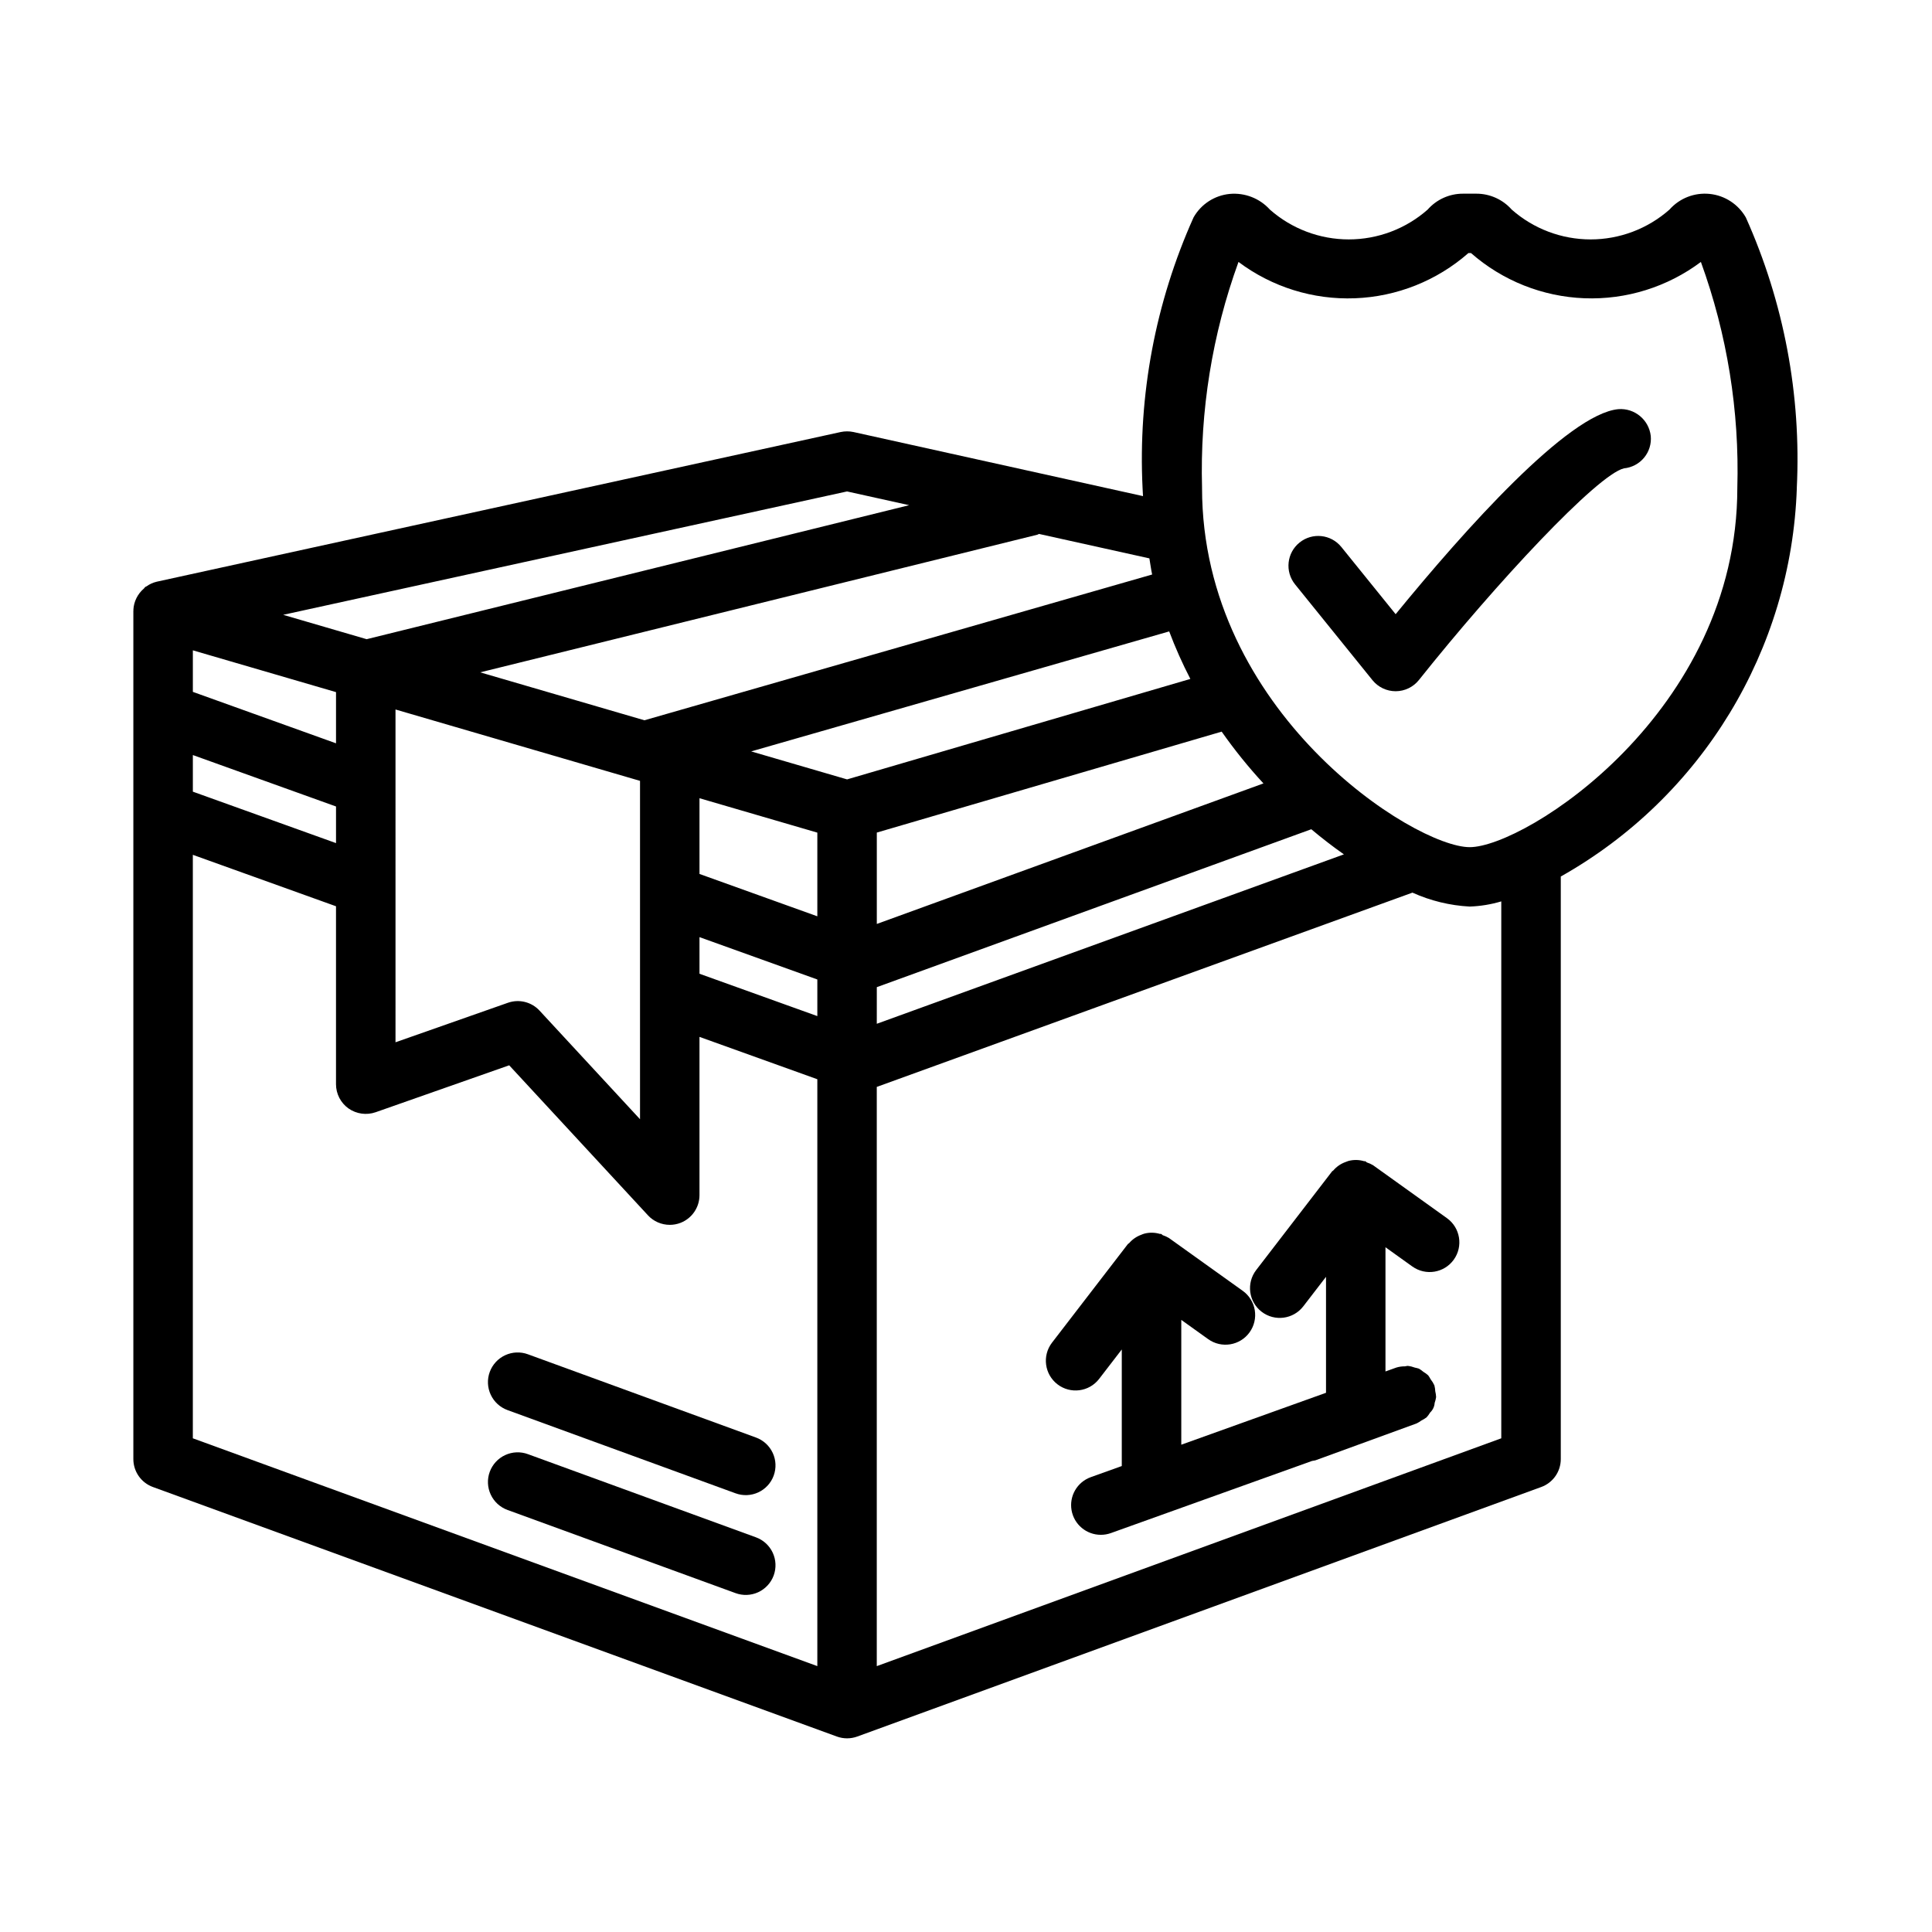
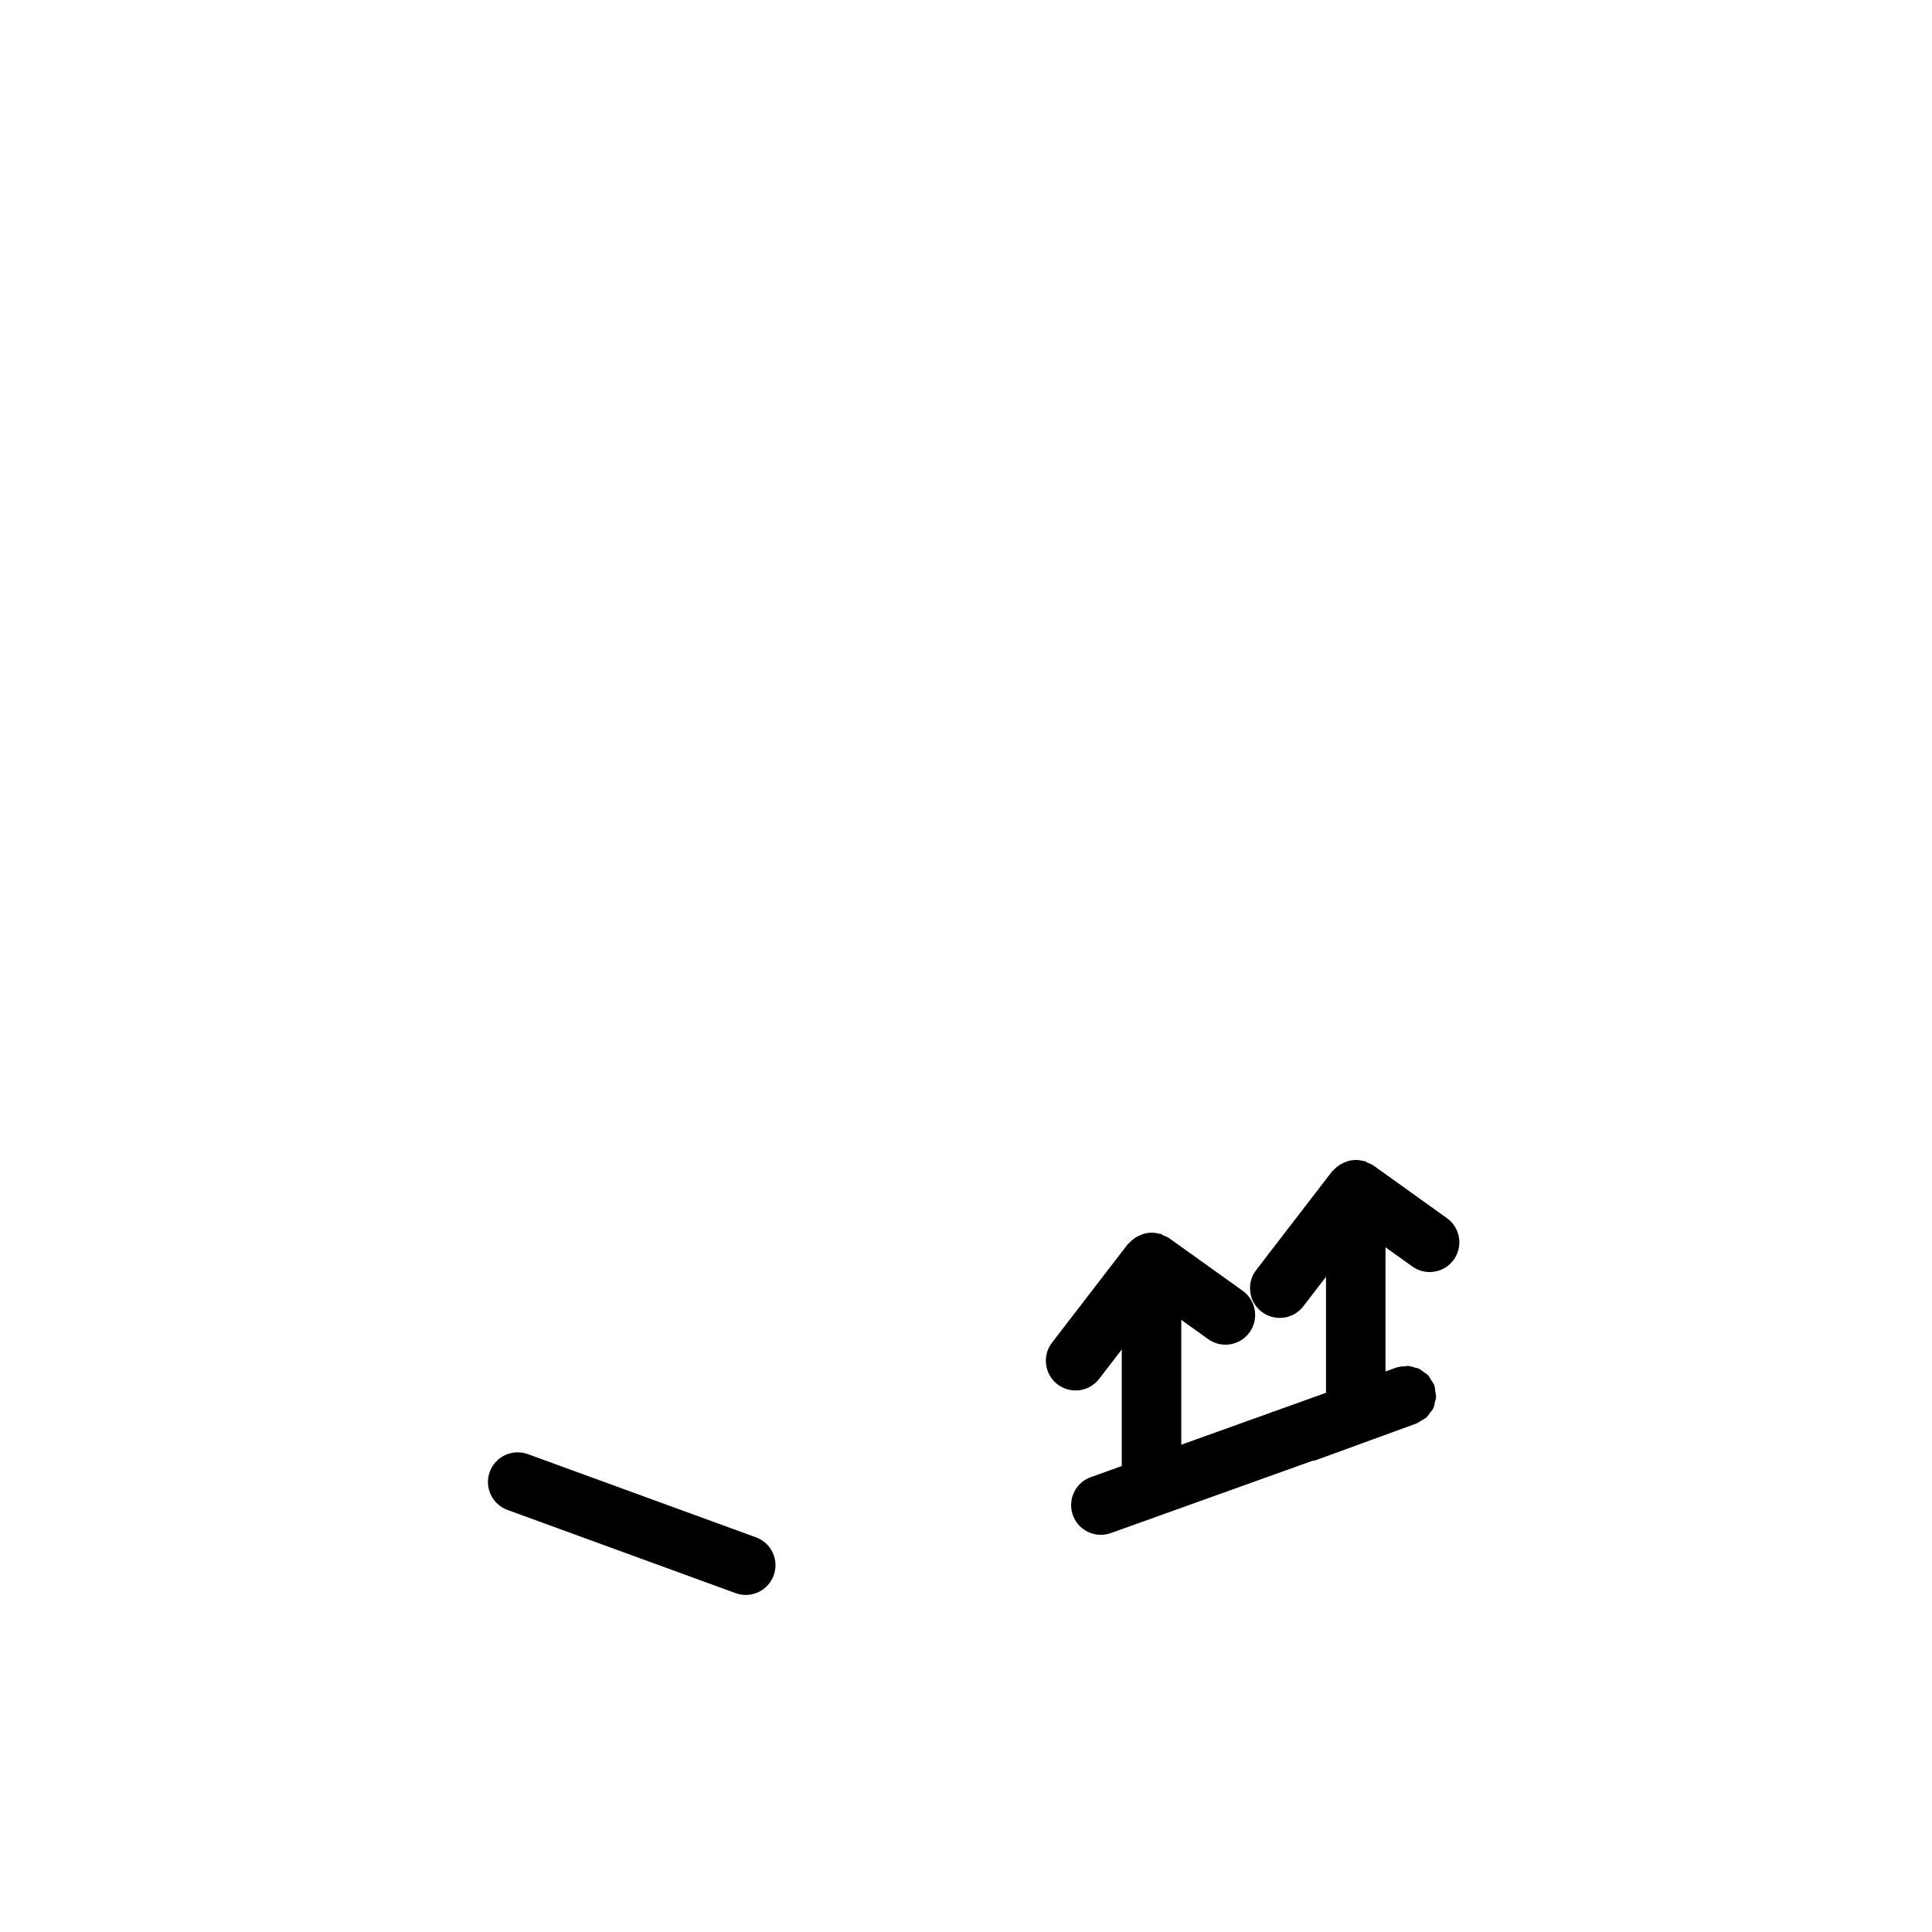
<svg xmlns="http://www.w3.org/2000/svg" fill="#000000" width="800px" height="800px" version="1.1" viewBox="144 144 512 512">
  <g>
    <path d="m344.32 551.4-60.414-22.035c-1.961-0.723-4.133-0.633-6.031 0.246-1.898 0.879-3.367 2.477-4.086 4.441-0.719 1.965-0.625 4.133 0.262 6.031 0.883 1.895 2.484 3.359 4.453 4.074l60.414 22.031c1.965 0.723 4.133 0.637 6.031-0.242 1.898-0.879 3.371-2.481 4.09-4.445 0.715-1.965 0.621-4.133-0.262-6.031-0.887-1.895-2.488-3.359-4.457-4.07z" />
-     <path d="m344.32 524.95-60.414-22.051c-1.961-0.723-4.133-0.633-6.031 0.246-1.898 0.879-3.367 2.477-4.086 4.441s-0.625 4.133 0.262 6.031c0.883 1.895 2.484 3.359 4.453 4.074l60.414 22.047c1.965 0.723 4.133 0.637 6.031-0.242s3.371-2.477 4.09-4.445c0.715-1.965 0.621-4.133-0.262-6.027-0.887-1.898-2.488-3.363-4.457-4.074z" />
    <path d="m507.88 452.8c-0.512-0.309-1.055-0.555-1.625-0.734-0.176-0.074-0.258-0.266-0.438-0.324-0.098-0.031-0.195 0.023-0.293-0.004v-0.004c-1.363-0.41-2.812-0.434-4.191-0.066-0.246 0.078-0.488 0.168-0.723 0.27-1.277 0.453-2.41 1.23-3.285 2.262-0.078 0.094-0.215 0.102-0.289 0.199l-20.141 26.184c-2.648 3.453-2 8.398 1.453 11.047 3.449 2.648 8.395 2 11.047-1.453l6.012-7.809v30.734l-38.355 13.758v-33.078l7.125 5.102-0.004-0.004c3.535 2.535 8.449 1.723 10.984-1.809 1.215-1.695 1.711-3.805 1.371-5.867-0.34-2.059-1.484-3.898-3.18-5.117l-19.594-14.023v0.004c-0.5-0.301-1.031-0.543-1.586-0.719-0.184-0.078-0.27-0.277-0.461-0.344-0.102-0.035-0.203 0.023-0.309-0.004-1.352-0.406-2.793-0.43-4.156-0.07-0.281 0.082-0.555 0.188-0.82 0.305-1.242 0.453-2.348 1.219-3.207 2.223-0.082 0.098-0.223 0.105-0.301 0.207l-20.137 26.168c-2.633 3.453-1.977 8.383 1.469 11.027 3.441 2.641 8.375 2 11.027-1.434l6.008-7.809v30.895l-8.211 2.945h0.004c-3.606 1.293-5.758 4.988-5.102 8.762 0.656 3.773 3.934 6.523 7.762 6.519 0.91 0 1.809-0.156 2.664-0.461l53.285-19.109c0.293-0.035 0.586-0.086 0.875-0.156l26.594-9.695 0.227-0.082 0.004-0.004 0.031-0.012c0.445-0.215 0.867-0.469 1.258-0.766 0.492-0.238 0.961-0.523 1.395-0.855 0.352-0.387 0.664-0.812 0.93-1.266 0.711-0.668 1.145-1.582 1.203-2.559 0.18-0.5 0.309-1.016 0.383-1.539-0.023-0.52-0.102-1.031-0.223-1.535-0.023-0.52-0.098-1.031-0.227-1.535l-0.012-0.02-0.004-0.027c-0.258-0.566-0.59-1.102-0.98-1.59-0.188-0.363-0.406-0.711-0.648-1.043-0.395-0.359-0.824-0.672-1.285-0.941-0.363-0.312-0.75-0.59-1.164-0.836-0.348-0.113-0.699-0.203-1.059-0.27-0.605-0.23-1.234-0.387-1.875-0.461-0.27-0.012-0.539 0.105-0.812 0.117-0.758-0.008-1.516 0.102-2.242 0.32l-2.887 1.035v-32.918l7.117 5.102 0.004-0.004c3.531 2.531 8.445 1.723 10.98-1.805 2.535-3.531 1.734-8.445-1.793-10.988z" />
-     <path d="m620.17 273.31c1.211-24.625-3.418-49.184-13.504-71.68-2.004-3.504-5.574-5.832-9.594-6.242-4.016-0.41-7.984 1.141-10.656 4.168-5.773 5.086-13.207 7.894-20.902 7.891-7.695-0.004-15.125-2.816-20.895-7.906-2.375-2.688-5.789-4.219-9.375-4.215h-3.523c-3.594-0.012-7.019 1.531-9.391 4.231-5.769 5.082-13.199 7.887-20.891 7.887s-15.117-2.805-20.891-7.887c-2.699-2.996-6.652-4.539-10.668-4.168-4.016 0.395-7.586 2.715-9.574 6.227-10.094 22.5-14.723 47.066-13.512 71.695 0 0.738 0.109 1.434 0.121 2.164l-76.73-16.984c-1.117-0.238-2.273-0.238-3.394 0l-180.97 39.602-0.031 0.008-0.254 0.055c-0.996 0.238-1.934 0.664-2.762 1.266-0.086 0.059-0.195 0.059-0.277 0.121-0.152 0.113-0.215 0.305-0.355 0.426h-0.004c-1.656 1.406-2.668 3.43-2.789 5.602l0.02 0.156-0.027 0.121v224.83c0.004 3.309 2.07 6.262 5.18 7.394l181.26 66.129c0.867 0.316 1.781 0.477 2.703 0.477 0.922 0 1.836-0.164 2.699-0.477l181.26-66.129h0.004c3.106-1.133 5.176-4.086 5.176-7.394v-154.39c37.398-21.051 61.109-60.078 62.555-102.97zm-160.71 50.613-90.977 26.625-25.414-7.418 110.78-31.801c1.621 4.305 3.492 8.512 5.609 12.594zm-226.41 3.496v13.566l-37.941-13.633v-11.008zm-37.941 16.676 37.941 13.633v9.703l-37.941-13.633zm53.703-12.074 64.801 18.914v89.672l-26.613-28.766c-2.129-2.32-5.438-3.141-8.402-2.094l-29.785 10.469zm111.79 32.633v22.176l-31.23-11.223v-20.07zm-31.23 27.695 31.23 11.223v9.703l-31.23-11.223zm46.992 13.258 115.14-41.848c2.883 2.414 5.766 4.644 8.645 6.656l-123.79 44.898zm0-16.75v-24.215l91.391-26.75c3.379 4.816 7.078 9.402 11.074 13.723zm72.965-92.605-134.55 38.629-43.523-12.703 147.66-36.477c0.16-0.039 0.277-0.156 0.434-0.203l29.25 6.477c0.254 1.422 0.426 2.879 0.73 4.273zm-80.855-22.016 16.461 3.644-143.77 35.512-22.121-6.457zm-173.37 250.93v-154.63l37.941 13.633v47.16c0 2.555 1.238 4.953 3.324 6.43 2.094 1.461 4.762 1.832 7.176 0.996l35.395-12.438 36.766 39.746h-0.004c1.492 1.613 3.59 2.535 5.789 2.535 0.98 0.004 1.953-0.18 2.871-0.535 3.019-1.18 5.008-4.094 5.008-7.336v-41.941l31.23 11.223v155.53zm346.75 0-165.5 60.375v-153.5l141.96-51.484c4.785 2.16 9.926 3.414 15.168 3.691 2.84-0.098 5.652-0.559 8.371-1.371zm-8.371-156.66c-14.684 0-70.93-35.762-70.93-95.203h0.004c-0.582-20.391 2.695-40.711 9.656-59.887 8.883 6.66 19.789 10.059 30.883 9.629 11.094-0.426 21.703-4.656 30.047-11.98h0.688c8.344 7.32 18.949 11.547 30.043 11.977 11.09 0.426 21.992-2.969 30.879-9.625 6.961 19.176 10.238 39.492 9.656 59.887 0 59.441-56.242 95.203-70.926 95.203z" />
-     <path d="m572.88 252.43c-13.32 1.262-40.574 31.781-59.02 54.336l-14.398-17.82c-2.738-3.375-7.691-3.894-11.07-1.164-3.383 2.727-3.918 7.676-1.199 11.066l20.535 25.414c1.5 1.848 3.754 2.918 6.133 2.922h0.031c2.387-0.016 4.641-1.105 6.133-2.969 20.488-25.723 47.293-54.426 54.352-56.105v0.004c2.078-0.199 3.992-1.211 5.324-2.82s1.969-3.68 1.77-5.762c-0.488-4.289-4.281-7.43-8.59-7.102z" />
  </g>
</svg>